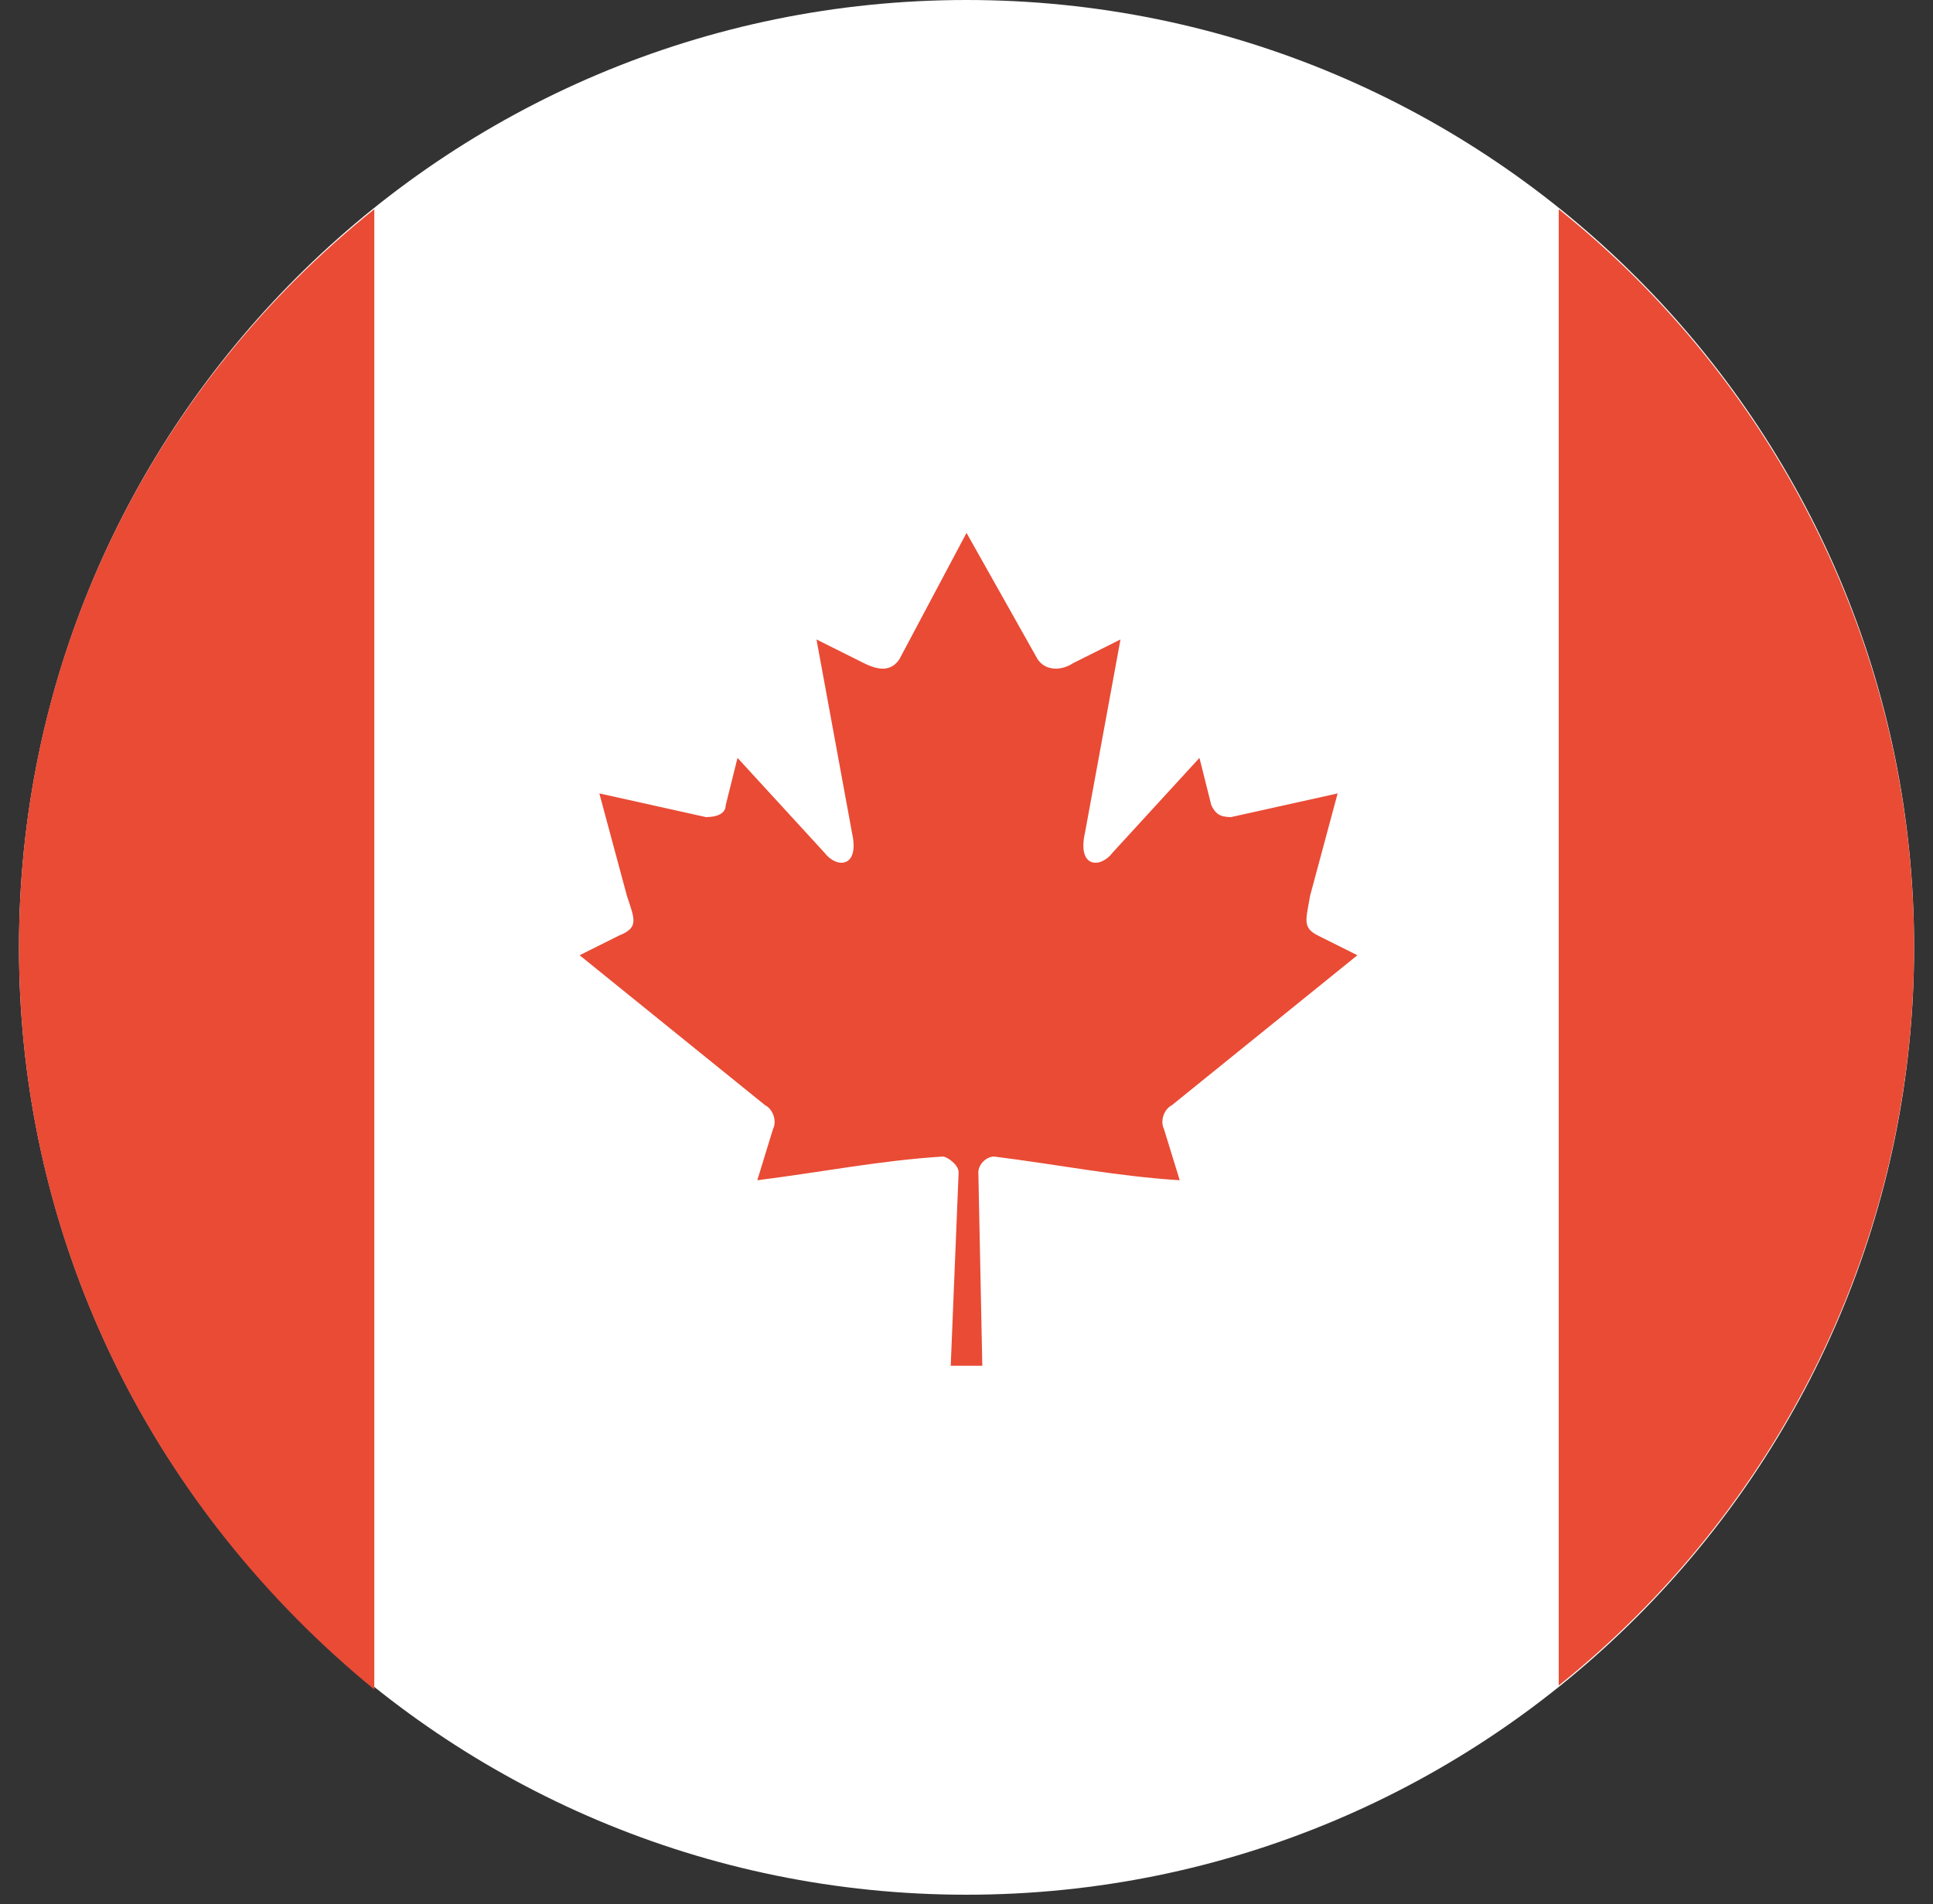
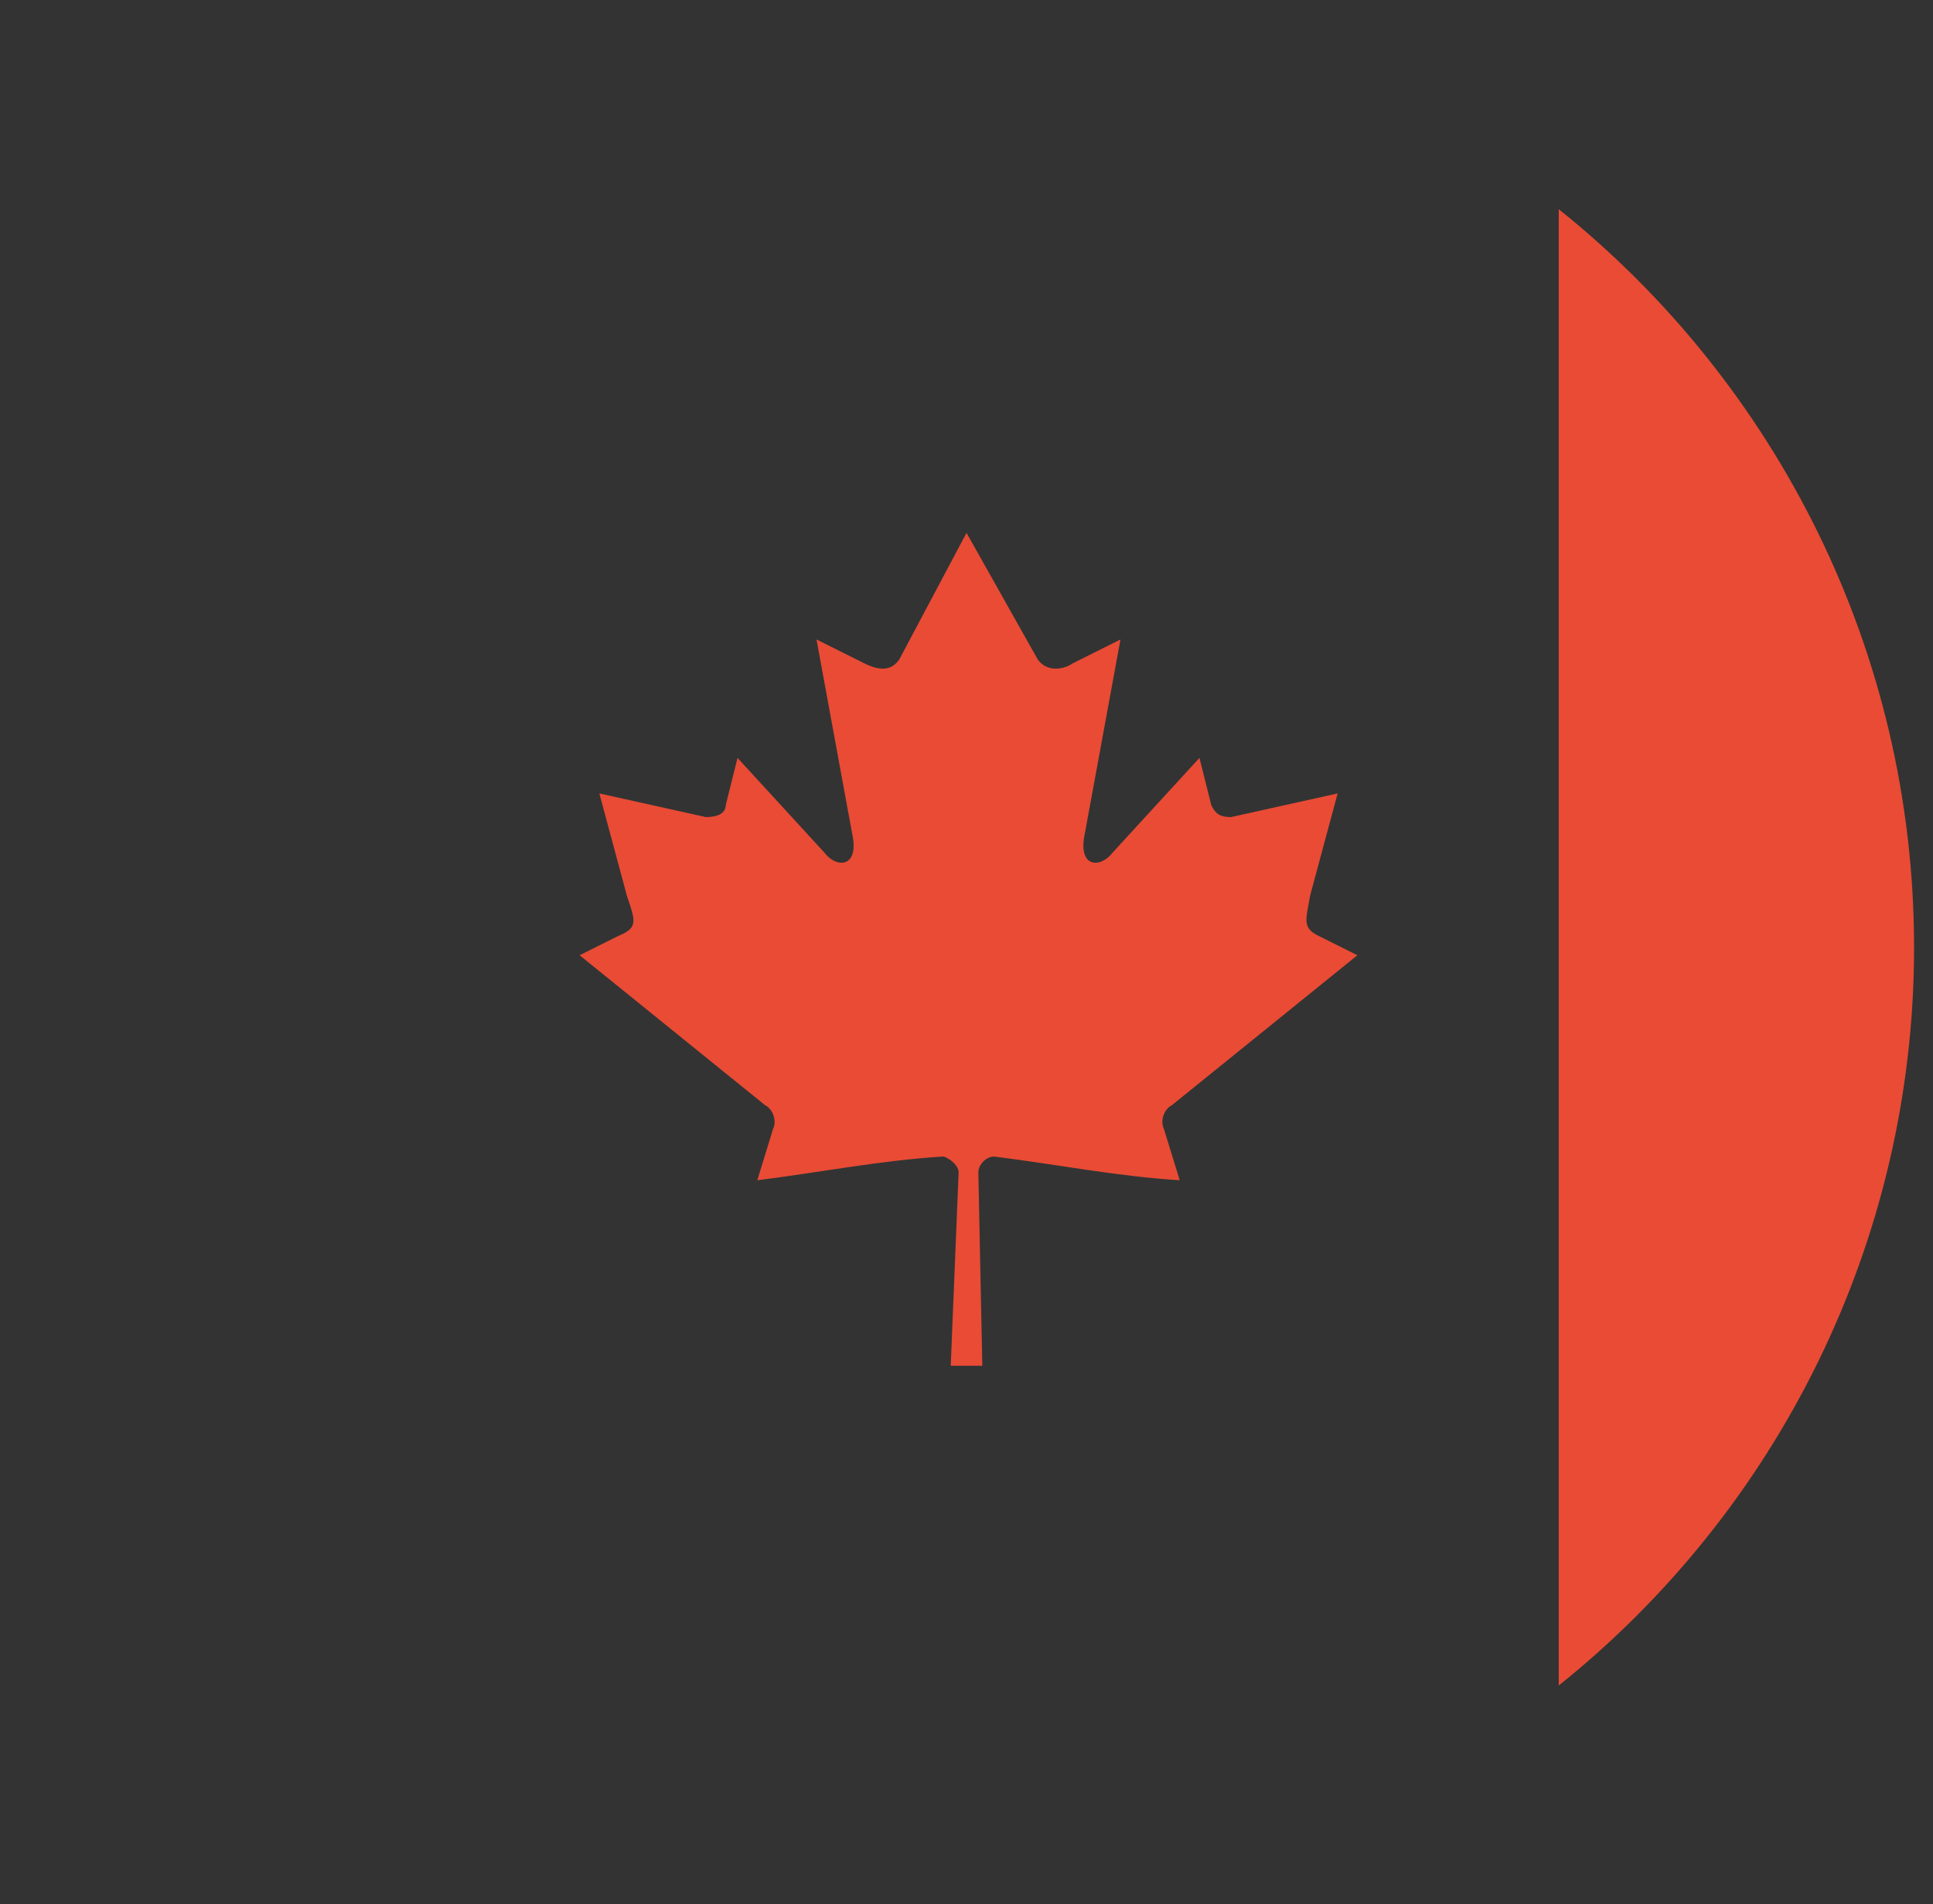
<svg xmlns="http://www.w3.org/2000/svg" width="68" height="67" viewBox="0 0 68 67" fill="none">
  <rect x="0" y="0" width="68" height="67" fill="#333333" stroke="none" />
-   <path d="M34.001 66.667C52.411 66.667 67.335 51.743 67.335 33.333C67.335 14.924 52.411 0 34.001 0C15.592 0 0.668 14.924 0.668 33.333C0.668 51.743 15.592 66.667 34.001 66.667Z" fill="white" />
-   <path fill-rule="evenodd" clip-rule="evenodd" d="M13.167 7.361V59.444C5.528 53.194 0.667 43.889 0.667 33.333C0.667 22.778 5.528 13.472 13.167 7.361Z" fill="#E94B35" />
  <path fill-rule="evenodd" clip-rule="evenodd" d="M54.834 59.306V7.361C62.473 13.472 67.334 22.917 67.334 33.333C67.334 43.75 62.473 53.194 54.834 59.306Z" fill="#E94B35" />
  <path fill-rule="evenodd" clip-rule="evenodd" d="M34.001 18.75L31.64 23.194C31.362 23.611 30.945 23.611 30.39 23.333L28.723 22.5L29.973 29.306C30.251 30.556 29.417 30.556 29.001 30L25.945 26.667L25.529 28.333C25.529 28.611 25.251 28.75 24.834 28.75L21.084 27.917L22.056 31.528C22.334 32.361 22.473 32.639 21.779 32.917L20.39 33.611L26.917 38.889C27.195 39.028 27.334 39.444 27.195 39.722L26.64 41.528C28.862 41.25 30.945 40.833 33.167 40.694C33.306 40.694 33.723 40.972 33.723 41.25L33.445 48.056H34.556L34.417 41.25C34.417 40.972 34.695 40.694 34.973 40.694C37.195 40.972 39.279 41.389 41.501 41.528L40.945 39.722C40.806 39.444 40.945 39.028 41.223 38.889L47.751 33.611L46.362 32.917C45.806 32.639 45.945 32.361 46.084 31.528L47.056 27.917L43.306 28.75C42.89 28.75 42.751 28.611 42.612 28.333L42.195 26.667L39.14 30C38.723 30.556 37.89 30.556 38.167 29.306L39.417 22.5L37.751 23.333C37.334 23.611 36.779 23.611 36.501 23.194L34.001 18.75Z" fill="#E94B35" />
</svg>